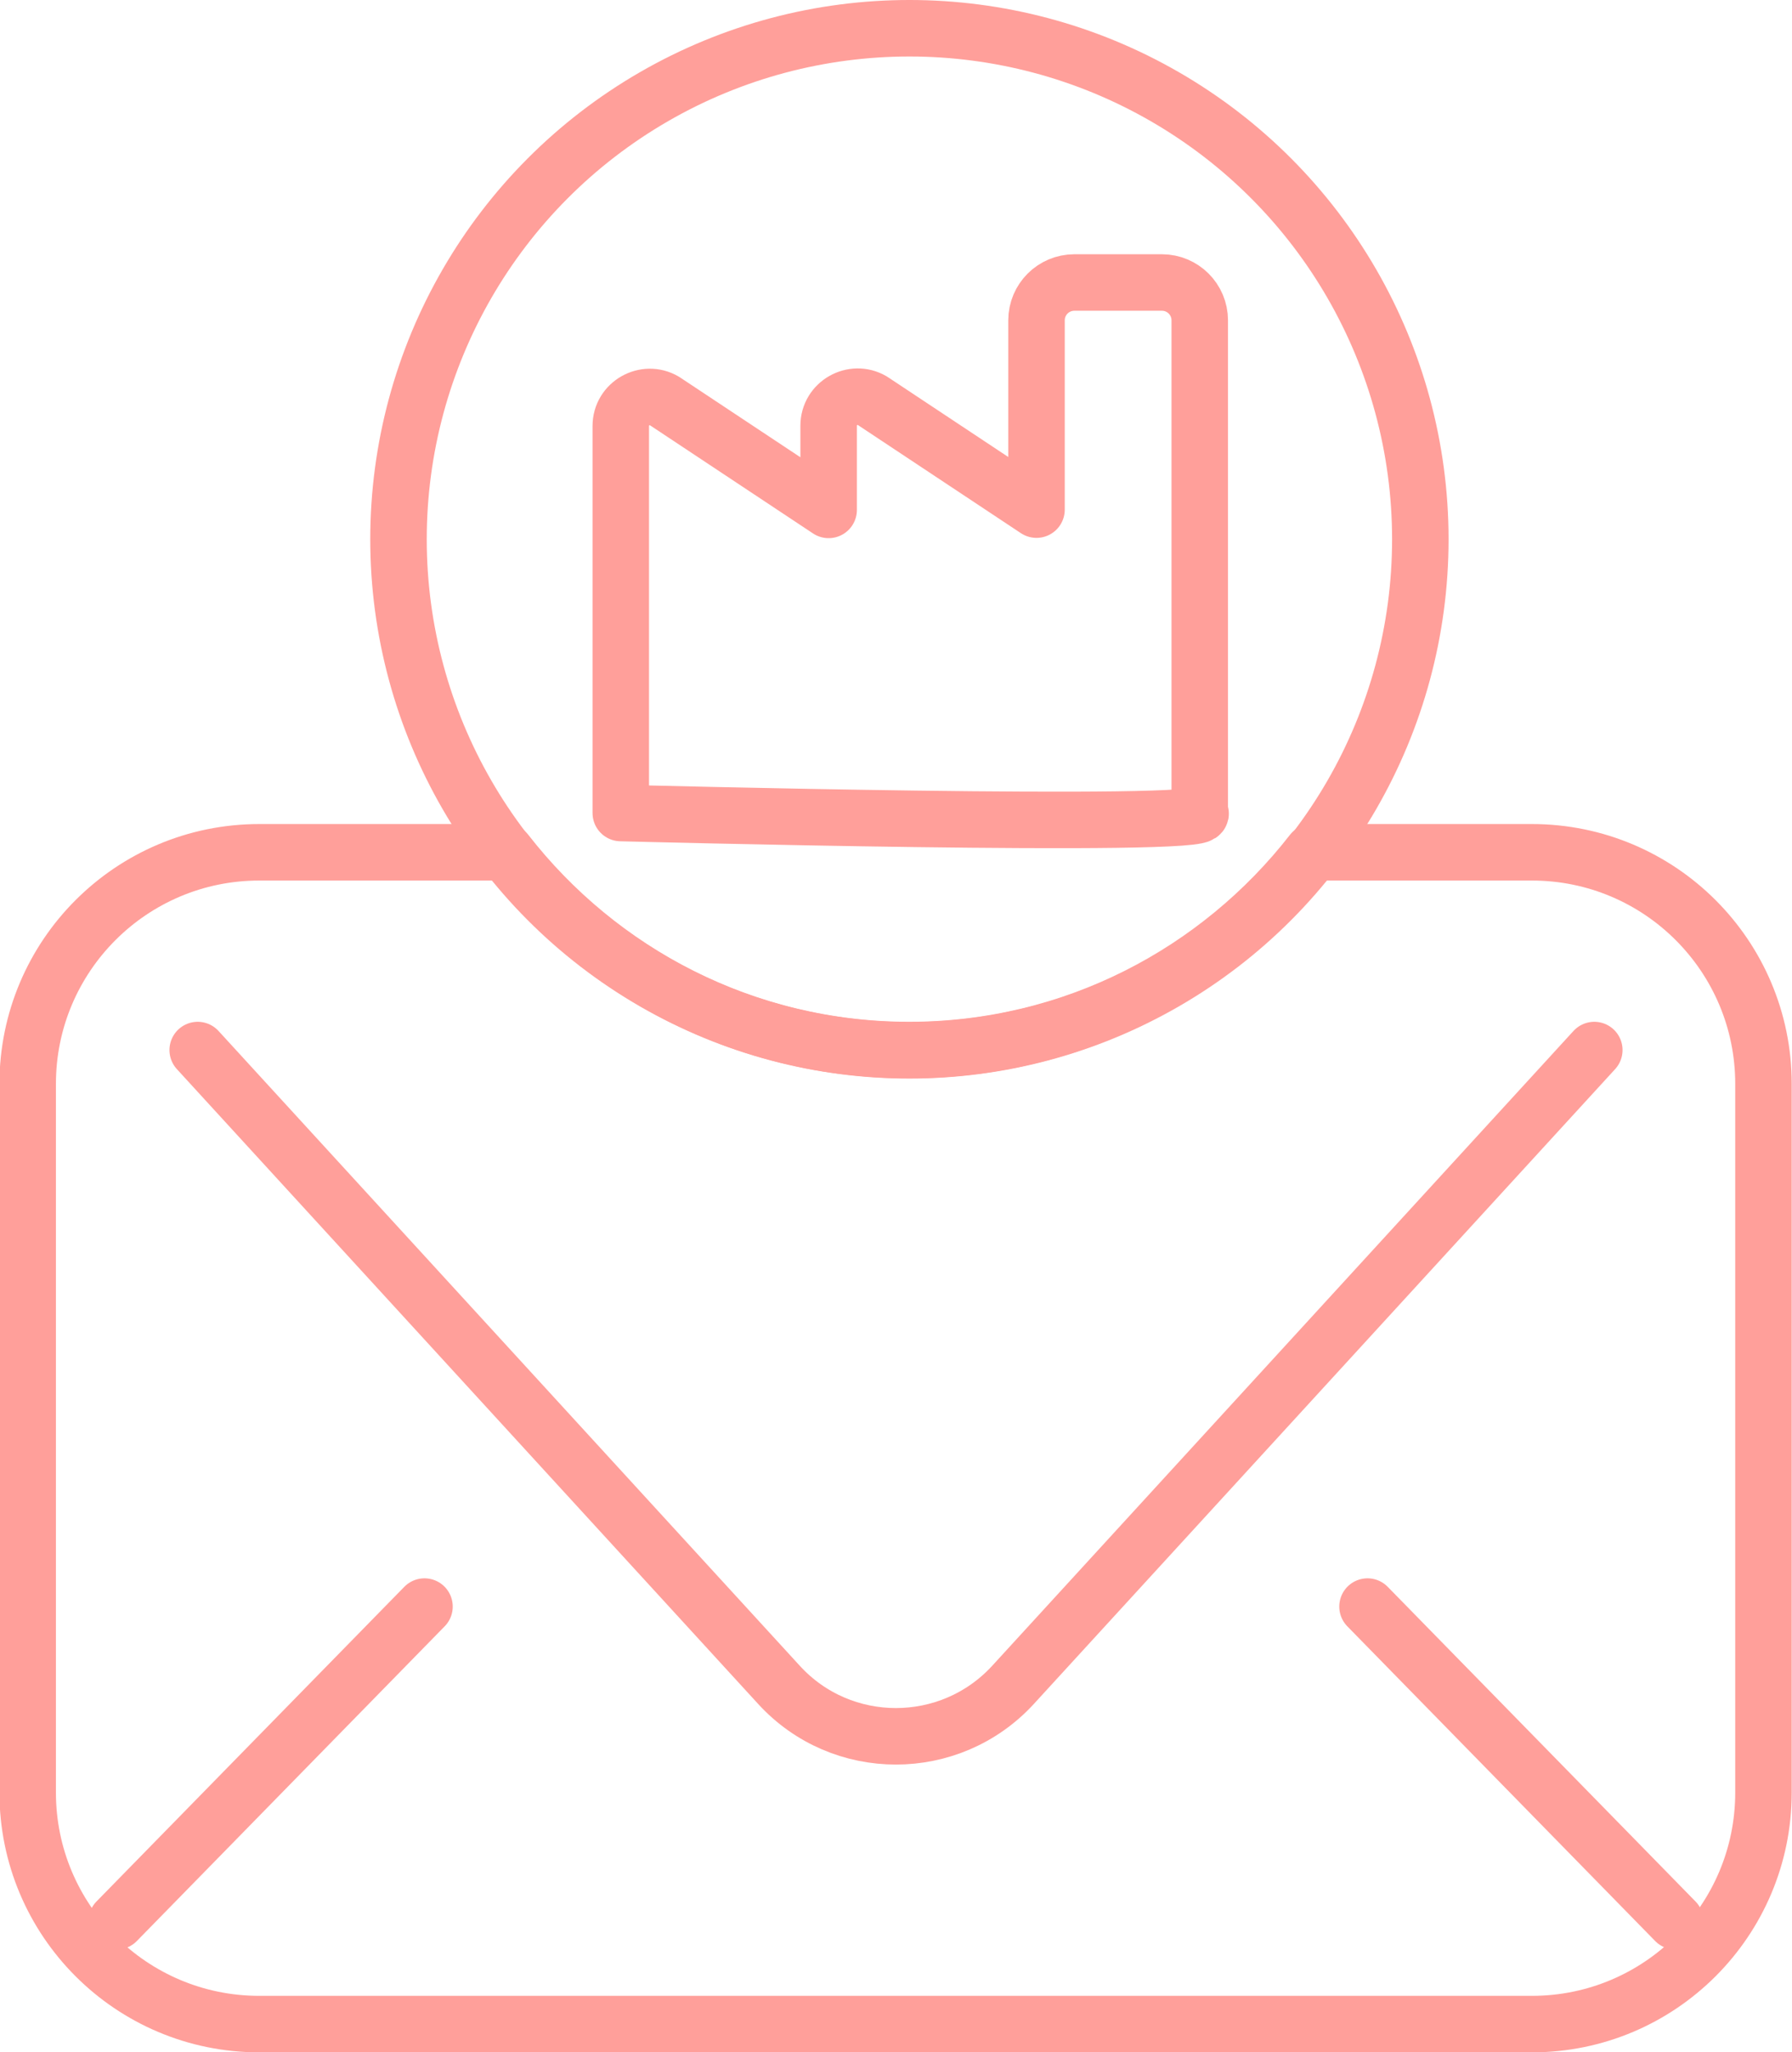
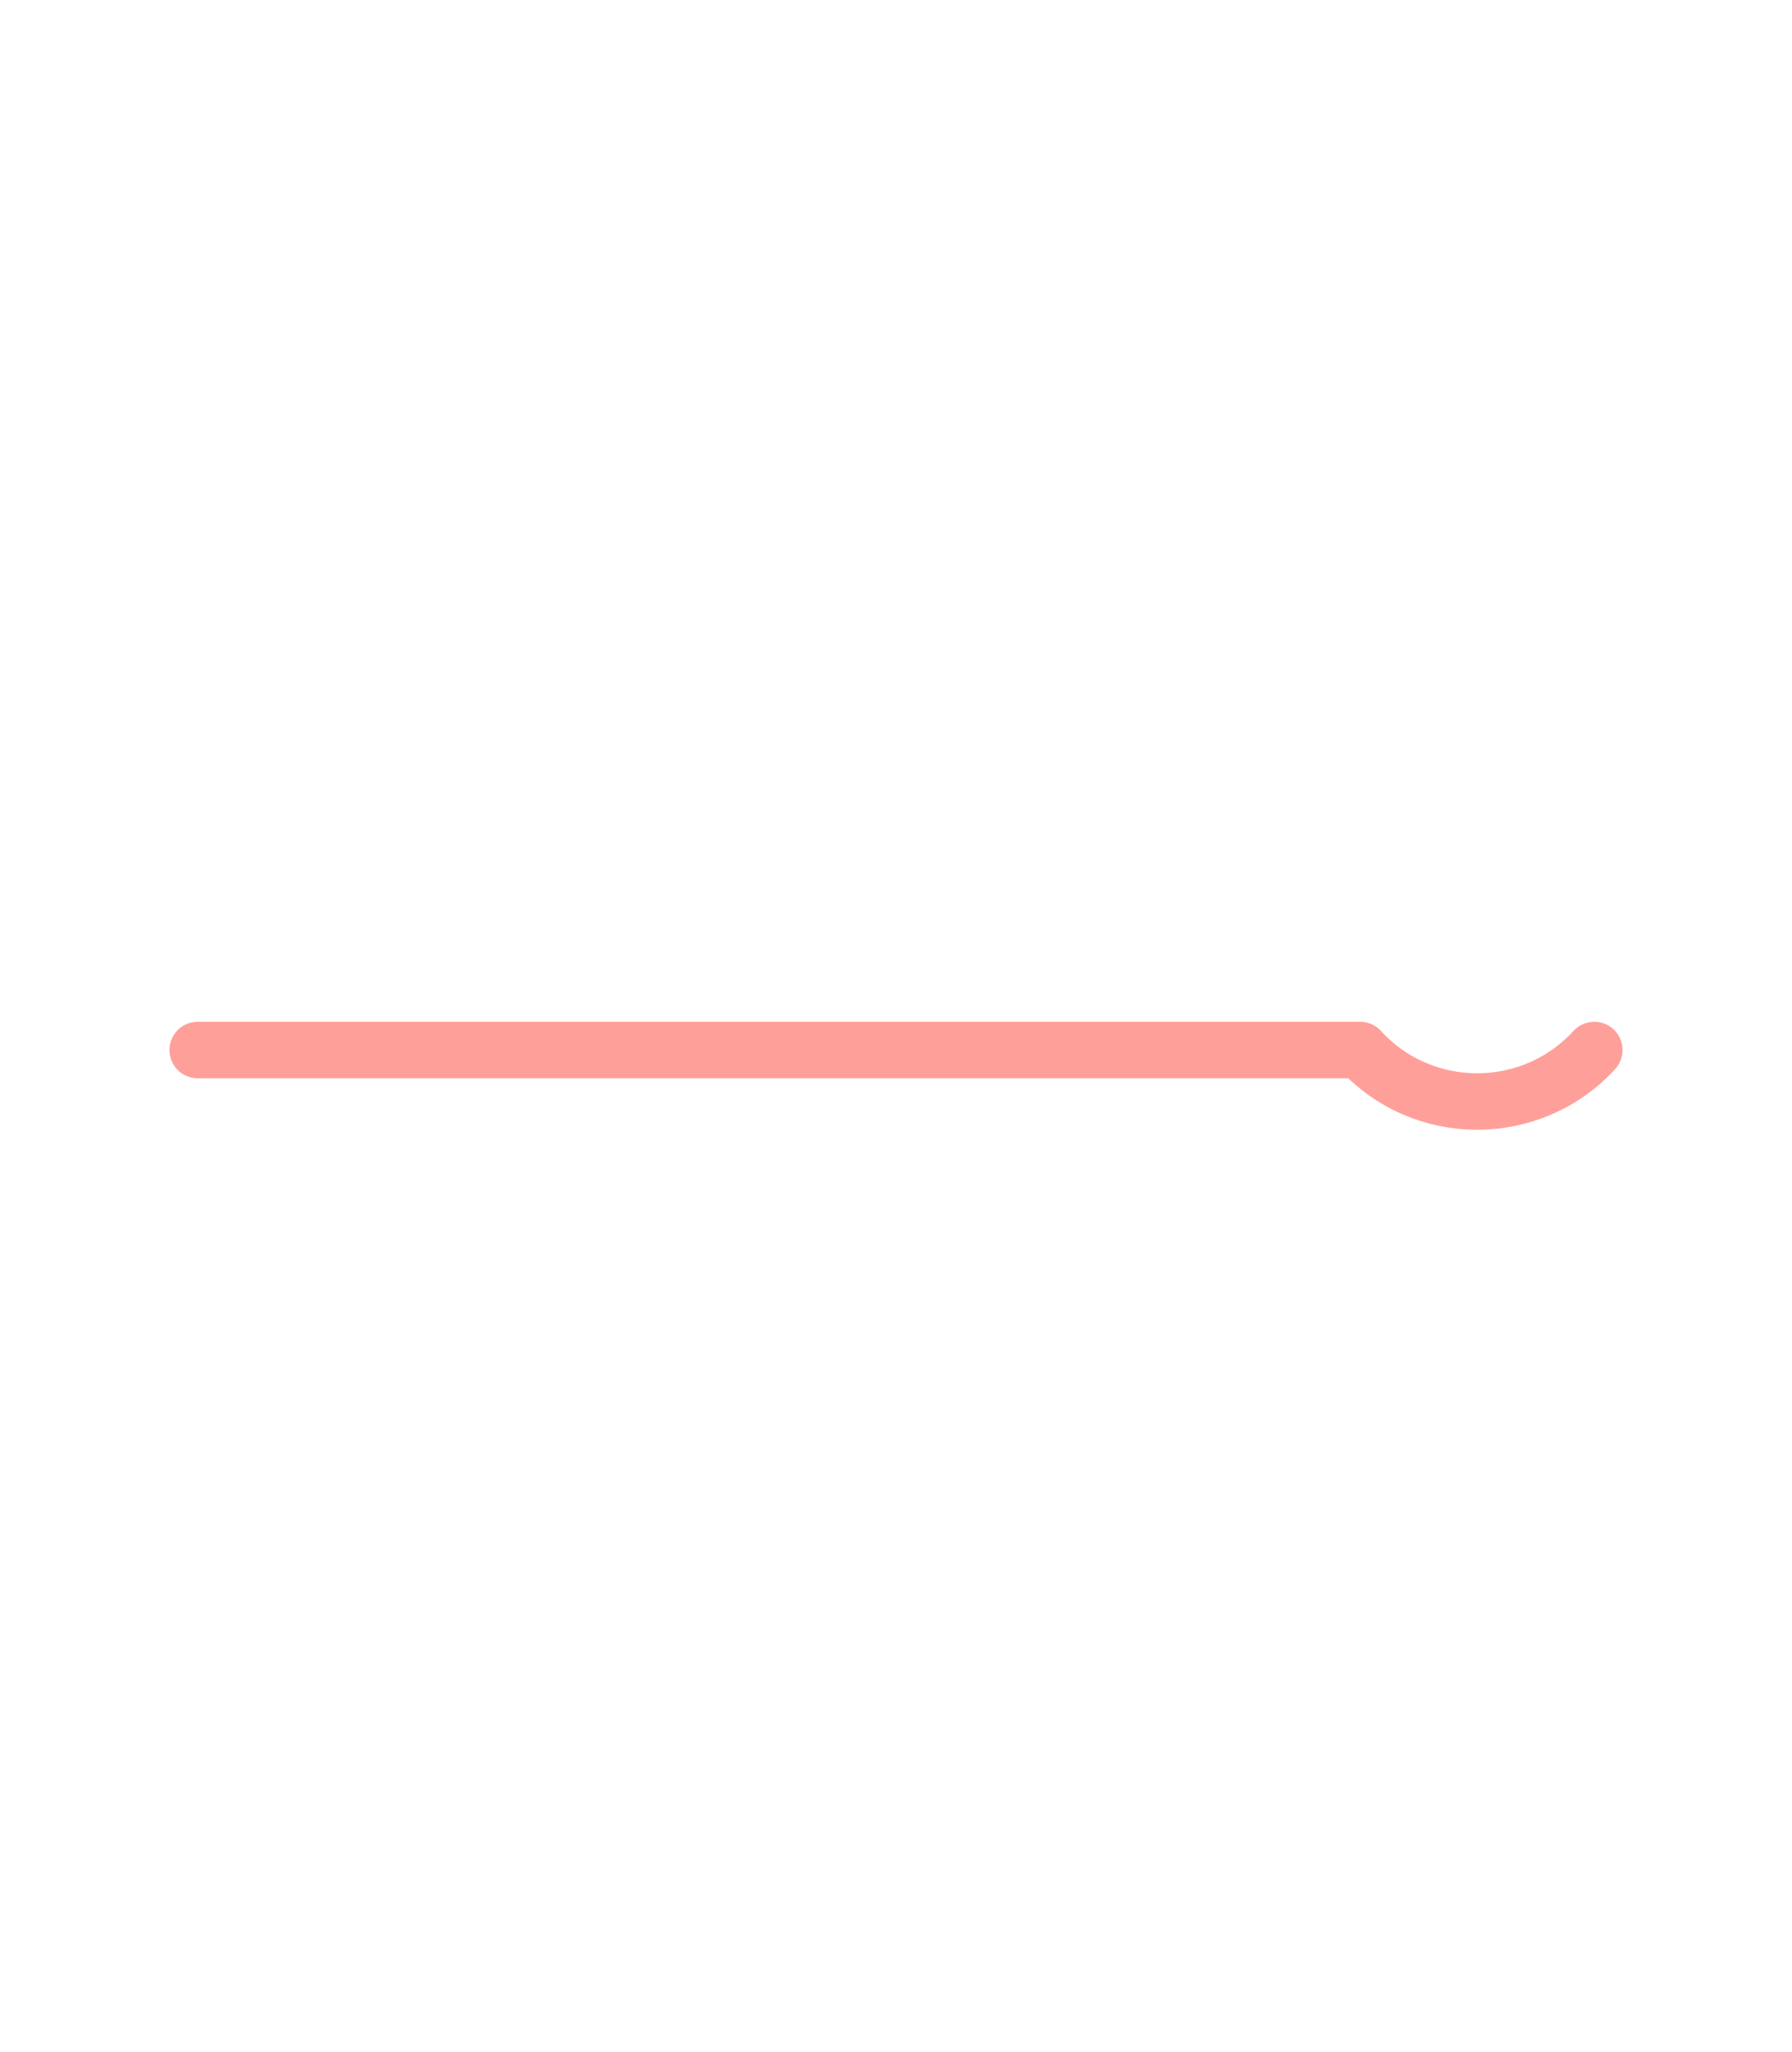
<svg xmlns="http://www.w3.org/2000/svg" id="Capa_1" viewBox="0 0 63.45 72.64">
  <defs>
    <style>.cls-1{fill:none;stroke:#ff9f9a;stroke-linecap:round;stroke-linejoin:round;stroke-width:2px;}</style>
  </defs>
-   <path class="cls-1" d="m42.48,28.76V11.34c0-.74-.6-1.34-1.34-1.34h-3.1c-.74,0-1.34.6-1.34,1.34v6.7s-5.82-3.86-5.82-3.86c-.67-.39-1.54.09-1.54.89v2.98s-5.82-3.86-5.82-3.86c-.67-.39-1.54.09-1.54.89v13.7s21.07.55,20.52,0Z" />
-   <path class="cls-1" d="m56.45,37.17l-20.58,22.47c-2.23,2.43-6.07,2.43-8.29,0L7,37.17" />
-   <path class="cls-1" d="m54.25,30.17h-7.79c-3.31,4.25-8.46,7-14.27,7s-10.96-2.75-14.27-7h-8.74c-4.53,0-8.2,3.67-8.2,8.2v25.08c0,4.53,3.67,8.2,8.2,8.2h45.06c4.53,0,8.2-3.67,8.2-8.2v-25.08c0-4.53-3.67-8.2-8.2-8.2Z" />
-   <line class="cls-1" x1="4.13" y1="68.01" x2="15.03" y2="56.87" />
-   <line class="cls-1" x1="48.42" y1="56.87" x2="59.32" y2="68.01" />
-   <circle class="cls-1" cx="32.2" cy="19.09" r="18.09" />
+   <path class="cls-1" d="m56.45,37.17c-2.23,2.43-6.07,2.43-8.29,0L7,37.17" />
</svg>